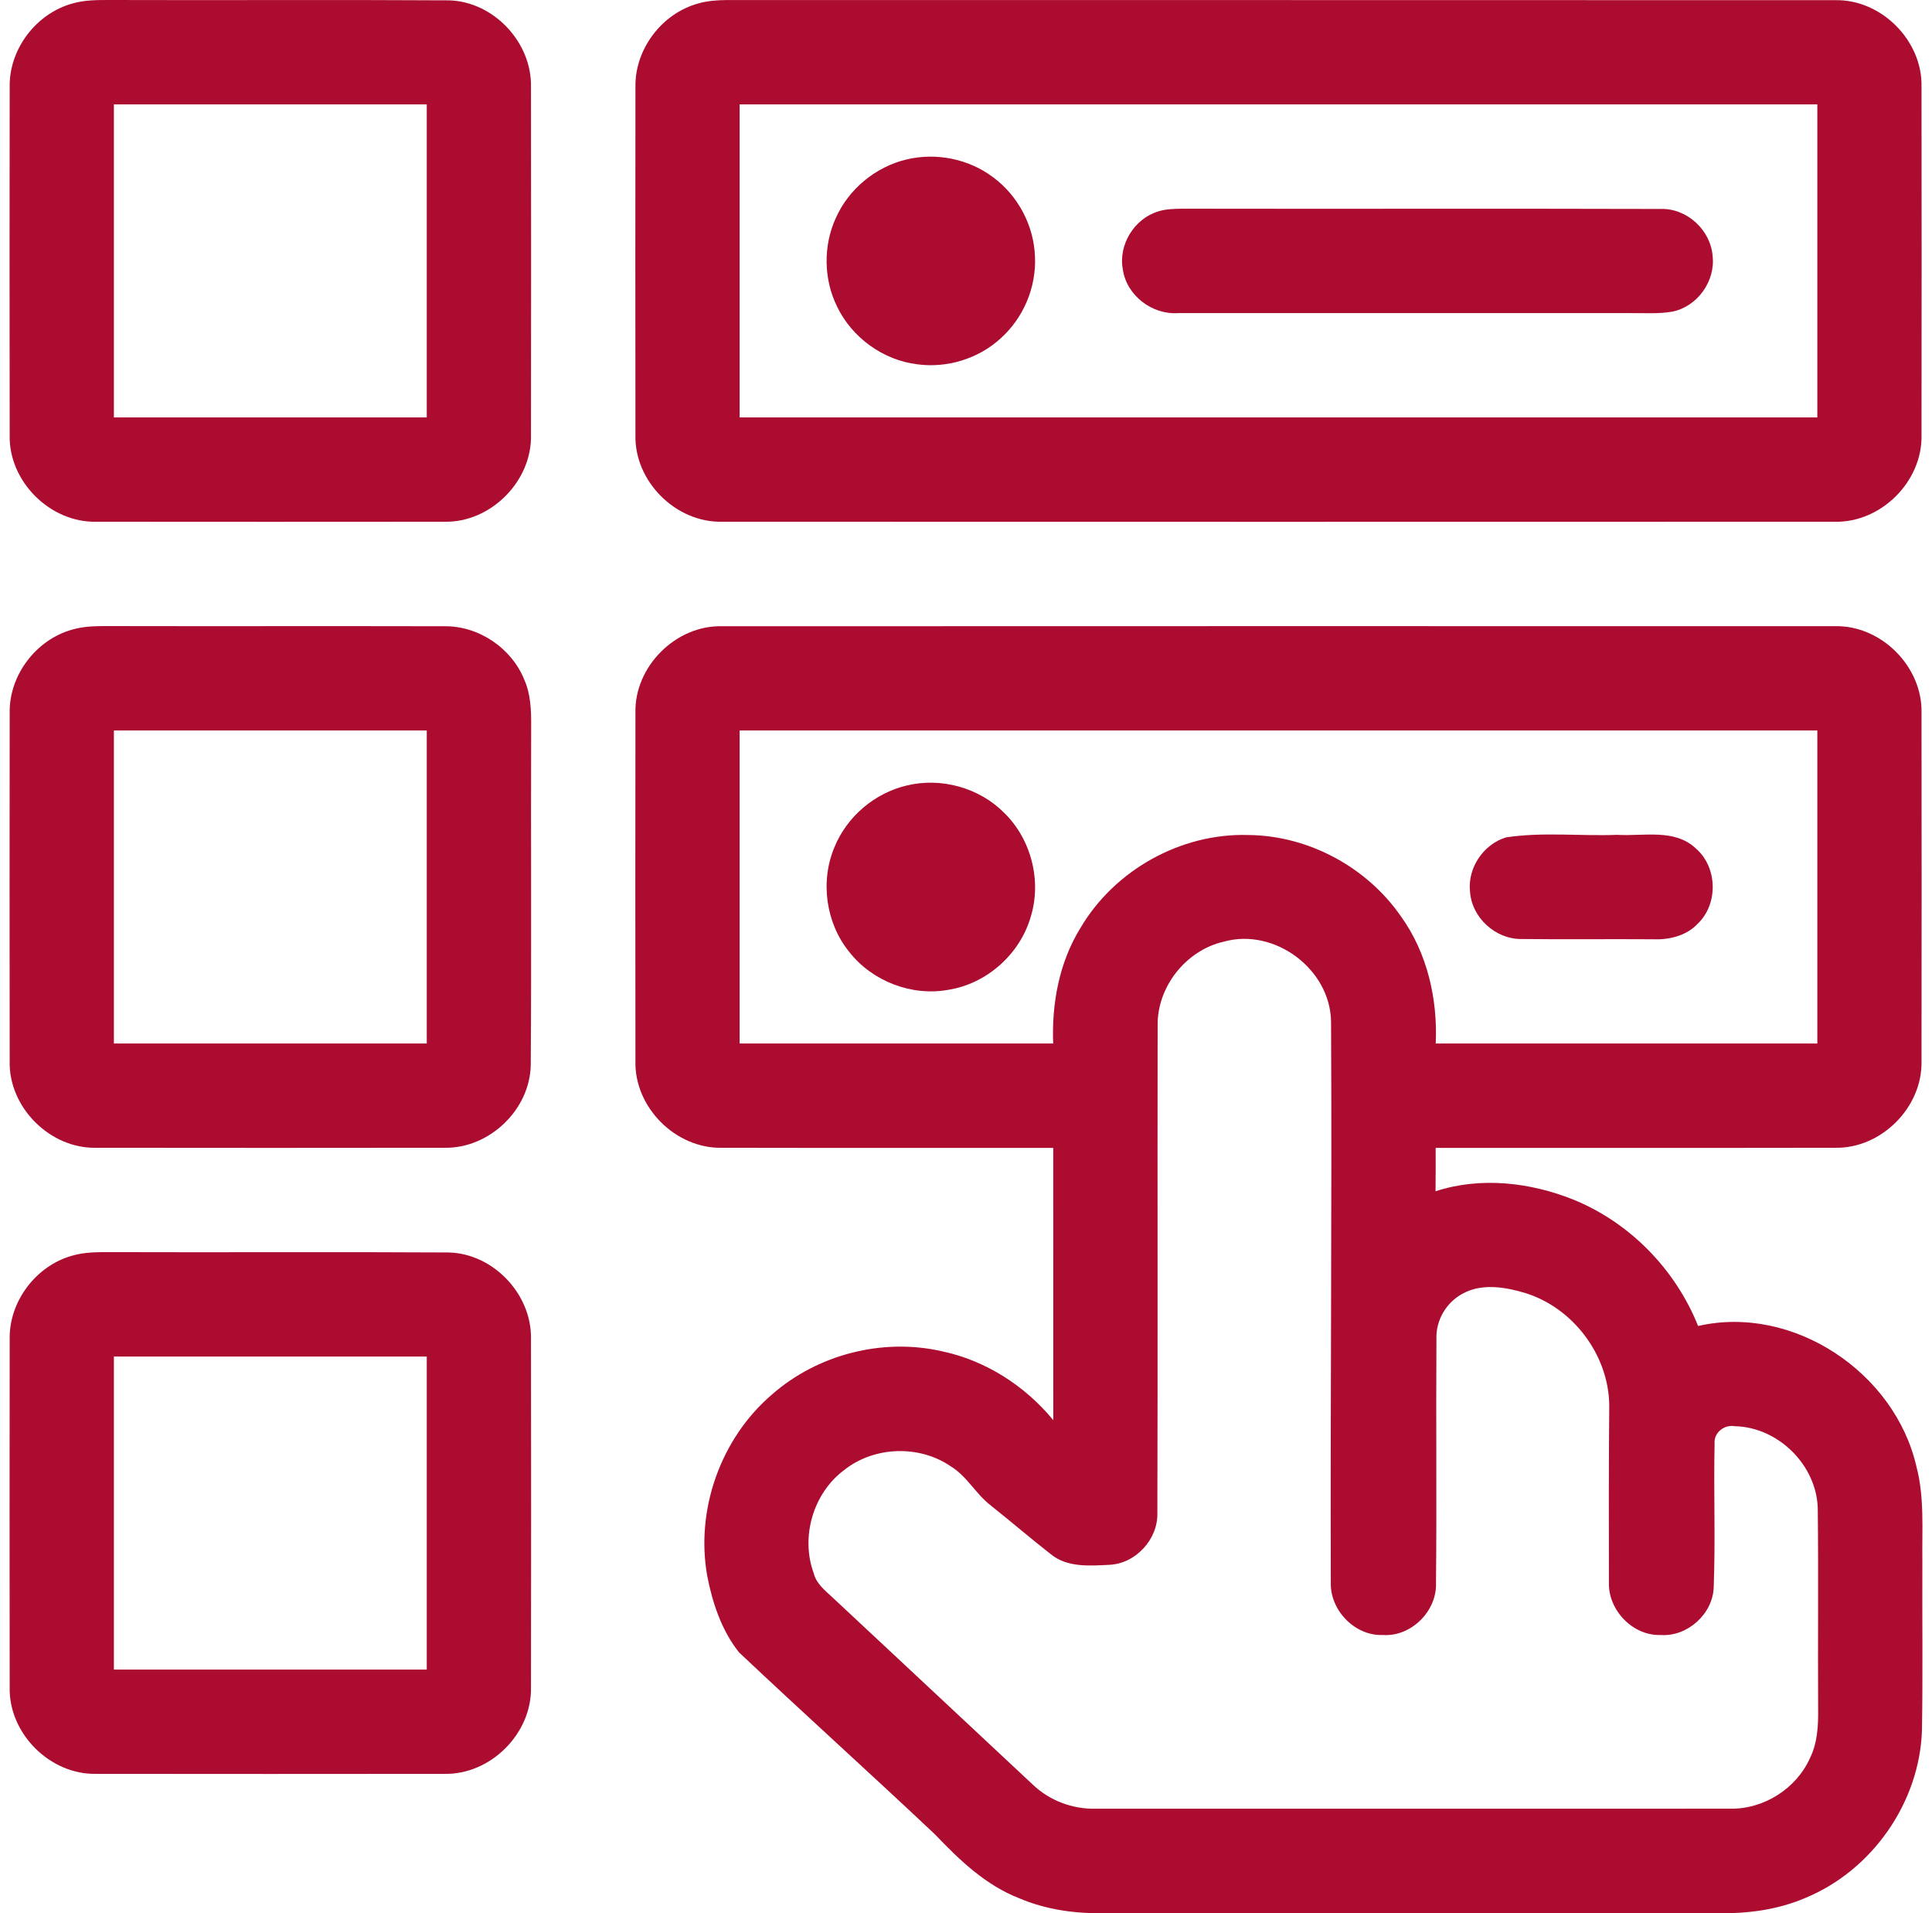
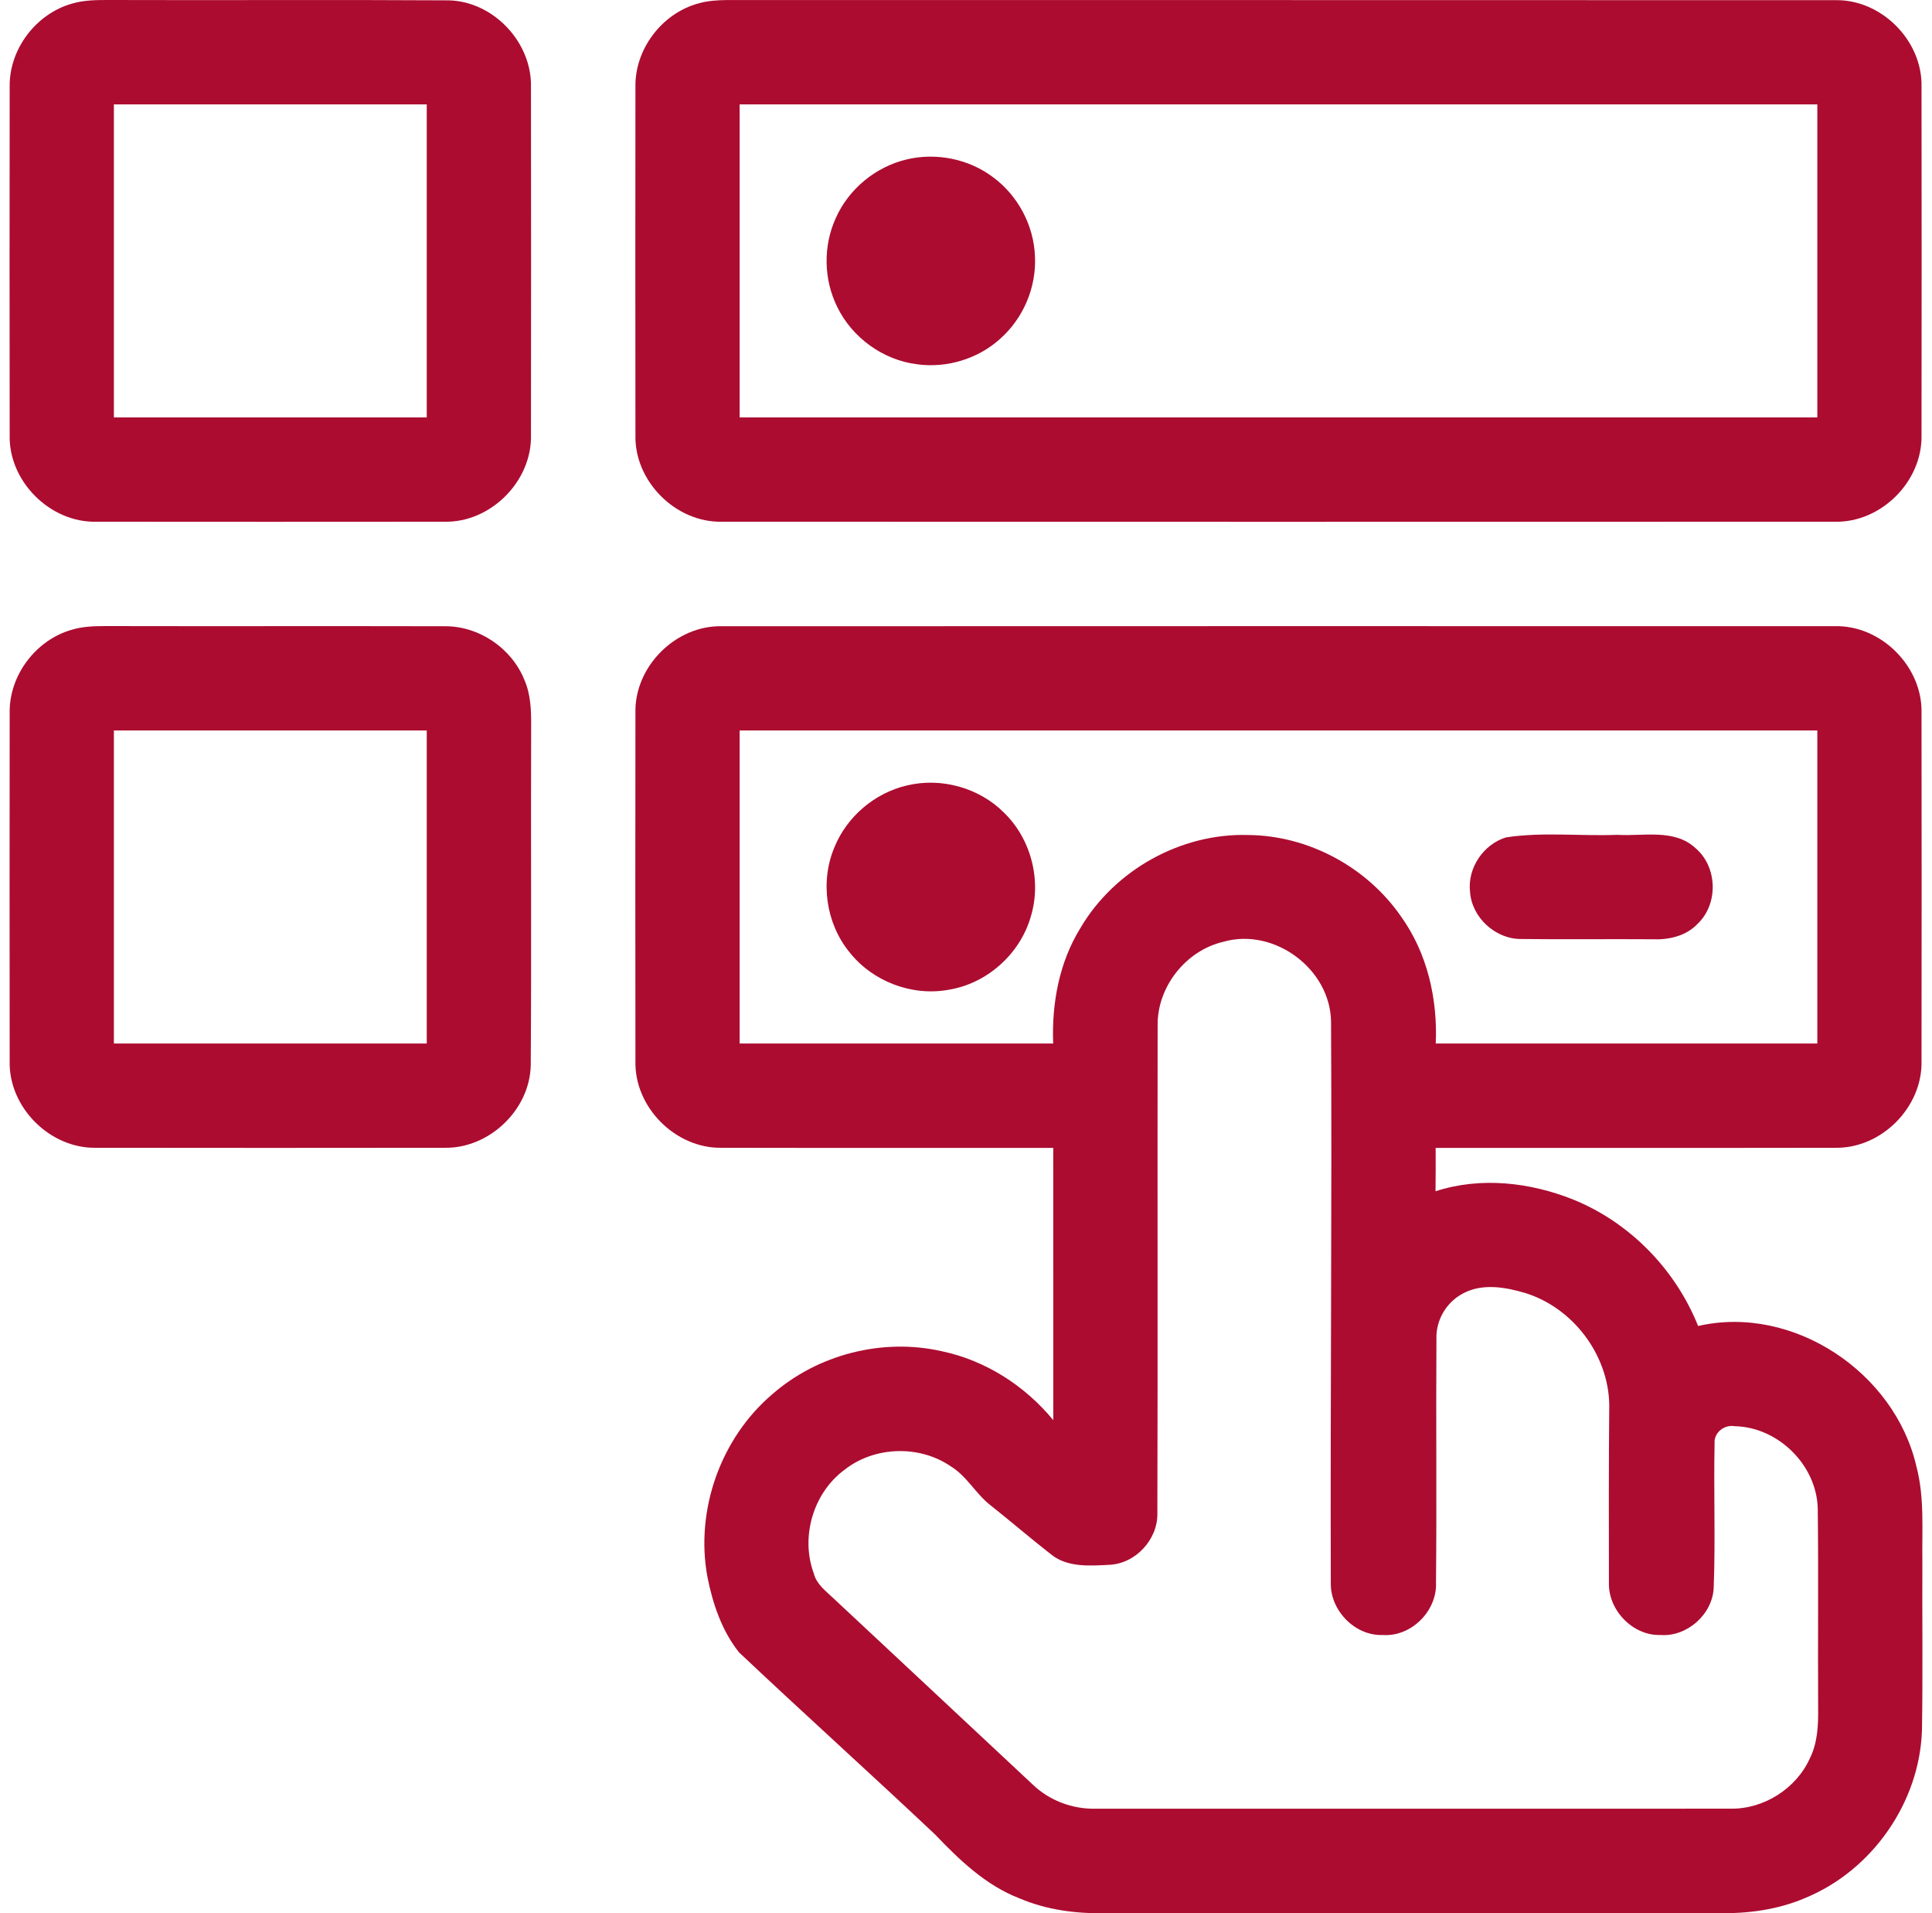
<svg xmlns="http://www.w3.org/2000/svg" width="101" height="100" viewBox="0 0 101 100" fill="none">
  <path d="M3.789 0.182C4.418 -0.002 5.083 1.31977e-06 5.733 1.31977e-06C11.644 0.02 17.553 -0.018 23.462 0.018C25.802 0.075 27.814 2.216 27.758 4.552C27.767 10.608 27.764 16.664 27.758 22.722C27.823 25.145 25.656 27.322 23.235 27.27C17.169 27.276 11.104 27.276 5.04 27.27C2.616 27.329 0.438 25.152 0.506 22.727C0.499 16.662 0.497 10.597 0.506 4.531C0.476 2.561 1.894 0.702 3.789 0.182ZM5.954 5.458C5.954 10.912 5.954 16.366 5.954 21.82C11.406 21.82 16.858 21.82 22.31 21.82C22.31 16.366 22.31 10.912 22.31 5.458C16.858 5.458 11.406 5.458 5.954 5.458Z" fill="#AC0C30" />
  <path d="M36.499 0.182C36.981 0.041 37.485 0.009 37.985 0.002C57.299 0.009 76.615 -0.002 95.927 0.009C98.344 -0.048 100.507 2.118 100.452 4.534C100.461 10.599 100.459 16.666 100.452 22.734C100.511 25.161 98.335 27.331 95.911 27.27C76.524 27.276 57.135 27.276 37.748 27.27C35.331 27.326 33.16 25.161 33.219 22.741C33.212 16.678 33.212 10.615 33.219 4.552C33.18 2.575 34.597 0.704 36.499 0.182ZM38.666 5.458C38.666 10.912 38.666 16.366 38.666 21.82C57.447 21.82 76.225 21.82 95.005 21.82C95.005 16.366 95.005 10.912 95.005 5.458C76.225 5.458 57.447 5.458 38.666 5.458Z" fill="#AC0C30" />
  <path d="M47.399 8.333C48.943 7.965 50.647 8.304 51.917 9.265C53.217 10.224 54.048 11.787 54.105 13.403C54.187 15.014 53.496 16.637 52.29 17.705C51.131 18.757 49.5 19.252 47.951 19.041C46.17 18.825 44.545 17.65 43.766 16.037C43.055 14.603 43.026 12.851 43.694 11.396C44.368 9.876 45.781 8.715 47.399 8.333Z" fill="#AC0C30" />
-   <path d="M60.561 11.047C60.972 10.917 61.411 10.917 61.84 10.908C70.17 10.924 78.503 10.897 86.833 10.922C88.197 10.885 89.432 12.033 89.532 13.385C89.682 14.696 88.73 16.026 87.433 16.287C86.709 16.416 85.968 16.357 85.234 16.366C77.354 16.364 69.473 16.369 61.592 16.366C60.236 16.46 58.898 15.451 58.7 14.089C58.453 12.794 59.3 11.421 60.561 11.047Z" fill="#AC0C30" />
  <path d="M3.78 32.908C4.341 32.742 4.929 32.726 5.508 32.724C11.417 32.737 17.323 32.719 23.232 32.733C25.027 32.71 26.749 33.876 27.414 35.539C27.748 36.298 27.773 37.139 27.767 37.955C27.746 43.865 27.787 49.776 27.746 55.685C27.694 58.019 25.57 60.036 23.239 59.993C17.176 60.002 11.113 60 5.049 59.993C2.623 60.057 0.44 57.882 0.506 55.453C0.499 49.39 0.499 43.325 0.506 37.262C0.472 35.291 1.887 33.43 3.78 32.908ZM5.954 38.182C5.954 43.636 5.954 49.09 5.954 54.544C11.406 54.544 16.858 54.544 22.31 54.544C22.31 49.09 22.31 43.636 22.31 38.182C16.858 38.182 11.406 38.182 5.954 38.182Z" fill="#AC0C30" />
  <path d="M33.219 37.253C33.162 34.835 35.334 32.669 37.751 32.733C57.135 32.726 76.522 32.726 95.909 32.73C98.337 32.665 100.516 34.844 100.452 37.273C100.459 43.336 100.461 49.399 100.452 55.462C100.509 57.882 98.34 60.05 95.92 59.993C88.964 60.007 82.008 59.991 75.052 60C75.055 60.755 75.055 61.511 75.046 62.266C77.397 61.498 79.984 61.795 82.251 62.702C85.207 63.902 87.59 66.354 88.773 69.308C93.739 68.17 99.06 71.737 100.184 76.648C100.611 78.257 100.473 79.936 100.496 81.582C100.482 84.538 100.525 87.492 100.475 90.449C100.35 94.21 97.879 97.748 94.41 99.189C92.951 99.823 91.347 100.034 89.769 99.996C79.096 99.991 68.421 99.991 57.746 99.996C56.231 100.032 54.698 99.821 53.296 99.225C51.54 98.546 50.163 97.228 48.887 95.889C45.495 92.69 42.028 89.57 38.637 86.37C37.733 85.236 37.253 83.809 36.978 82.4C36.344 78.921 37.676 75.171 40.37 72.878C42.753 70.792 46.138 69.924 49.23 70.626C51.52 71.106 53.582 72.43 55.063 74.23C55.061 69.485 55.063 64.743 55.061 60C49.284 59.991 43.51 60.007 37.733 59.993C35.315 60.041 33.151 57.871 33.219 55.451C33.212 49.385 33.21 43.32 33.219 37.253ZM38.666 38.182C38.666 43.636 38.666 49.09 38.666 54.544C44.13 54.544 49.593 54.544 55.057 54.544C54.977 52.451 55.37 50.303 56.483 48.504C58.264 45.477 61.731 43.541 65.248 43.645C68.394 43.668 71.456 45.32 73.242 47.904C74.616 49.817 75.159 52.21 75.057 54.542C81.706 54.544 88.356 54.544 95.005 54.544C95.005 49.09 95.005 43.636 95.005 38.182C76.225 38.182 57.447 38.182 38.666 38.182ZM63.966 49.222C61.99 49.678 60.481 51.59 60.518 53.621C60.504 62.111 60.529 70.601 60.504 79.091C60.534 80.464 59.373 81.725 57.998 81.791C56.963 81.843 55.788 81.939 54.932 81.234C53.866 80.402 52.842 79.521 51.783 78.68C51.013 78.084 50.554 77.166 49.714 76.65C48.064 75.512 45.702 75.589 44.132 76.837C42.508 78.046 41.84 80.341 42.542 82.239C42.68 82.793 43.151 83.145 43.546 83.518C47.035 86.767 50.511 90.033 53.998 93.285C54.873 94.121 56.081 94.569 57.29 94.539C68.344 94.537 79.4 94.544 90.457 94.537C92.211 94.569 93.912 93.485 94.625 91.885C95.016 91.088 95.059 90.181 95.048 89.308C95.028 85.824 95.068 82.341 95.028 78.859C94.978 76.58 92.956 74.589 90.684 74.546C90.152 74.448 89.591 74.878 89.634 75.437C89.582 77.941 89.682 80.45 89.589 82.954C89.55 84.359 88.21 85.559 86.815 85.459C85.37 85.511 84.078 84.172 84.11 82.741C84.103 79.632 84.1 76.521 84.128 73.415C84.08 70.803 82.233 68.365 79.748 67.588C78.698 67.272 77.478 67.063 76.472 67.613C75.611 68.065 75.057 69.01 75.093 69.985C75.064 74.226 75.114 78.469 75.07 82.711C75.139 84.202 73.773 85.568 72.281 85.459C70.836 85.513 69.541 84.177 69.571 82.745C69.541 72.967 69.636 63.186 69.584 53.408C69.552 50.651 66.617 48.472 63.966 49.222Z" fill="#AC0C30" />
  <path d="M47.403 41.057C49.2 40.62 51.197 41.173 52.499 42.489C53.914 43.87 54.468 46.05 53.878 47.94C53.31 49.881 51.581 51.419 49.58 51.735C47.66 52.085 45.597 51.29 44.395 49.754C43.171 48.247 42.867 46.063 43.625 44.277C44.275 42.682 45.729 41.448 47.403 41.057Z" fill="#AC0C30" />
  <path d="M78.737 43.768C80.652 43.477 82.617 43.711 84.553 43.636C85.916 43.72 87.538 43.3 88.644 44.338C89.794 45.32 89.839 47.256 88.742 48.292C88.135 48.933 87.224 49.133 86.372 49.094C84.092 49.078 81.811 49.108 79.53 49.081C78.178 49.092 76.938 47.96 76.849 46.606C76.711 45.367 77.549 44.127 78.737 43.768Z" fill="#AC0C30" />
-   <path d="M3.786 65.629C4.416 65.445 5.074 65.447 5.722 65.447C11.635 65.468 17.548 65.429 23.459 65.465C25.792 65.522 27.805 67.651 27.758 69.981C27.767 76.05 27.767 82.12 27.758 88.188C27.812 90.61 25.642 92.773 23.223 92.717C17.16 92.724 11.099 92.724 5.036 92.717C2.616 92.773 0.445 90.606 0.506 88.183C0.499 82.125 0.499 76.064 0.506 70.006C0.465 68.026 1.883 66.151 3.786 65.629ZM5.954 70.906C5.954 76.359 5.954 81.813 5.954 87.267C11.406 87.267 16.858 87.267 22.31 87.267C22.31 81.813 22.31 76.359 22.31 70.906C16.858 70.906 11.406 70.906 5.954 70.906Z" fill="#AC0C30" />
</svg>